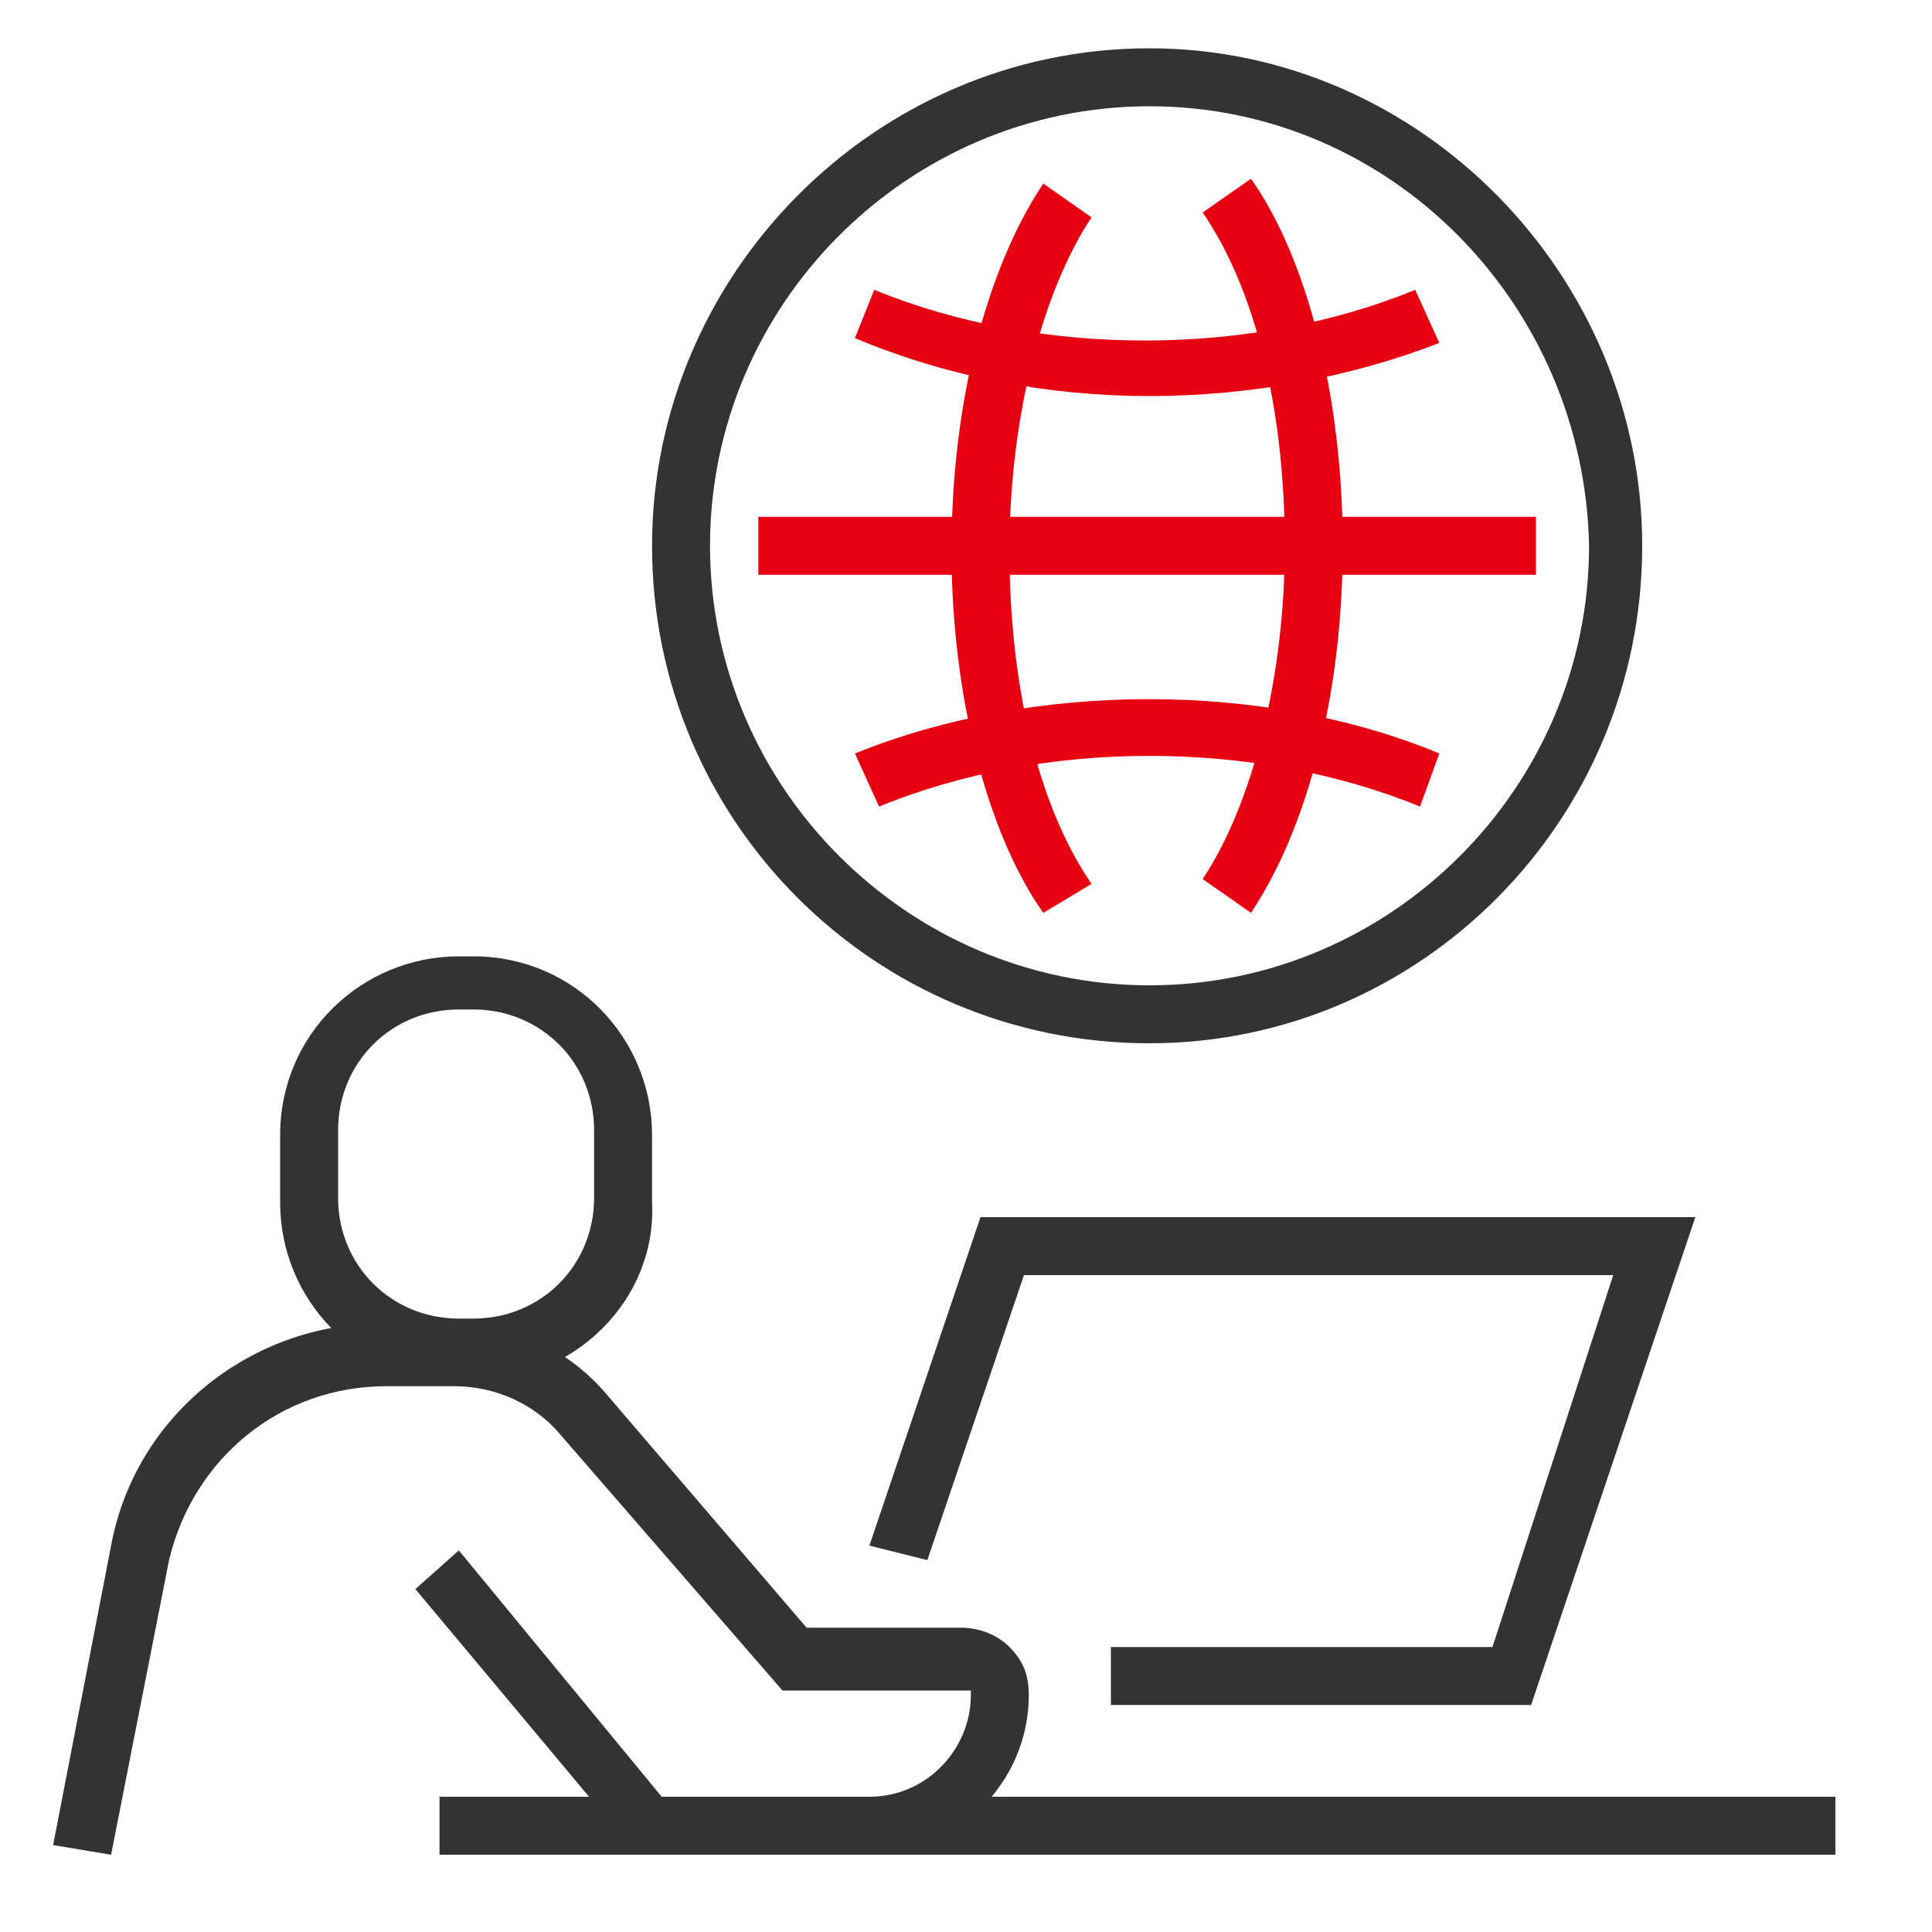
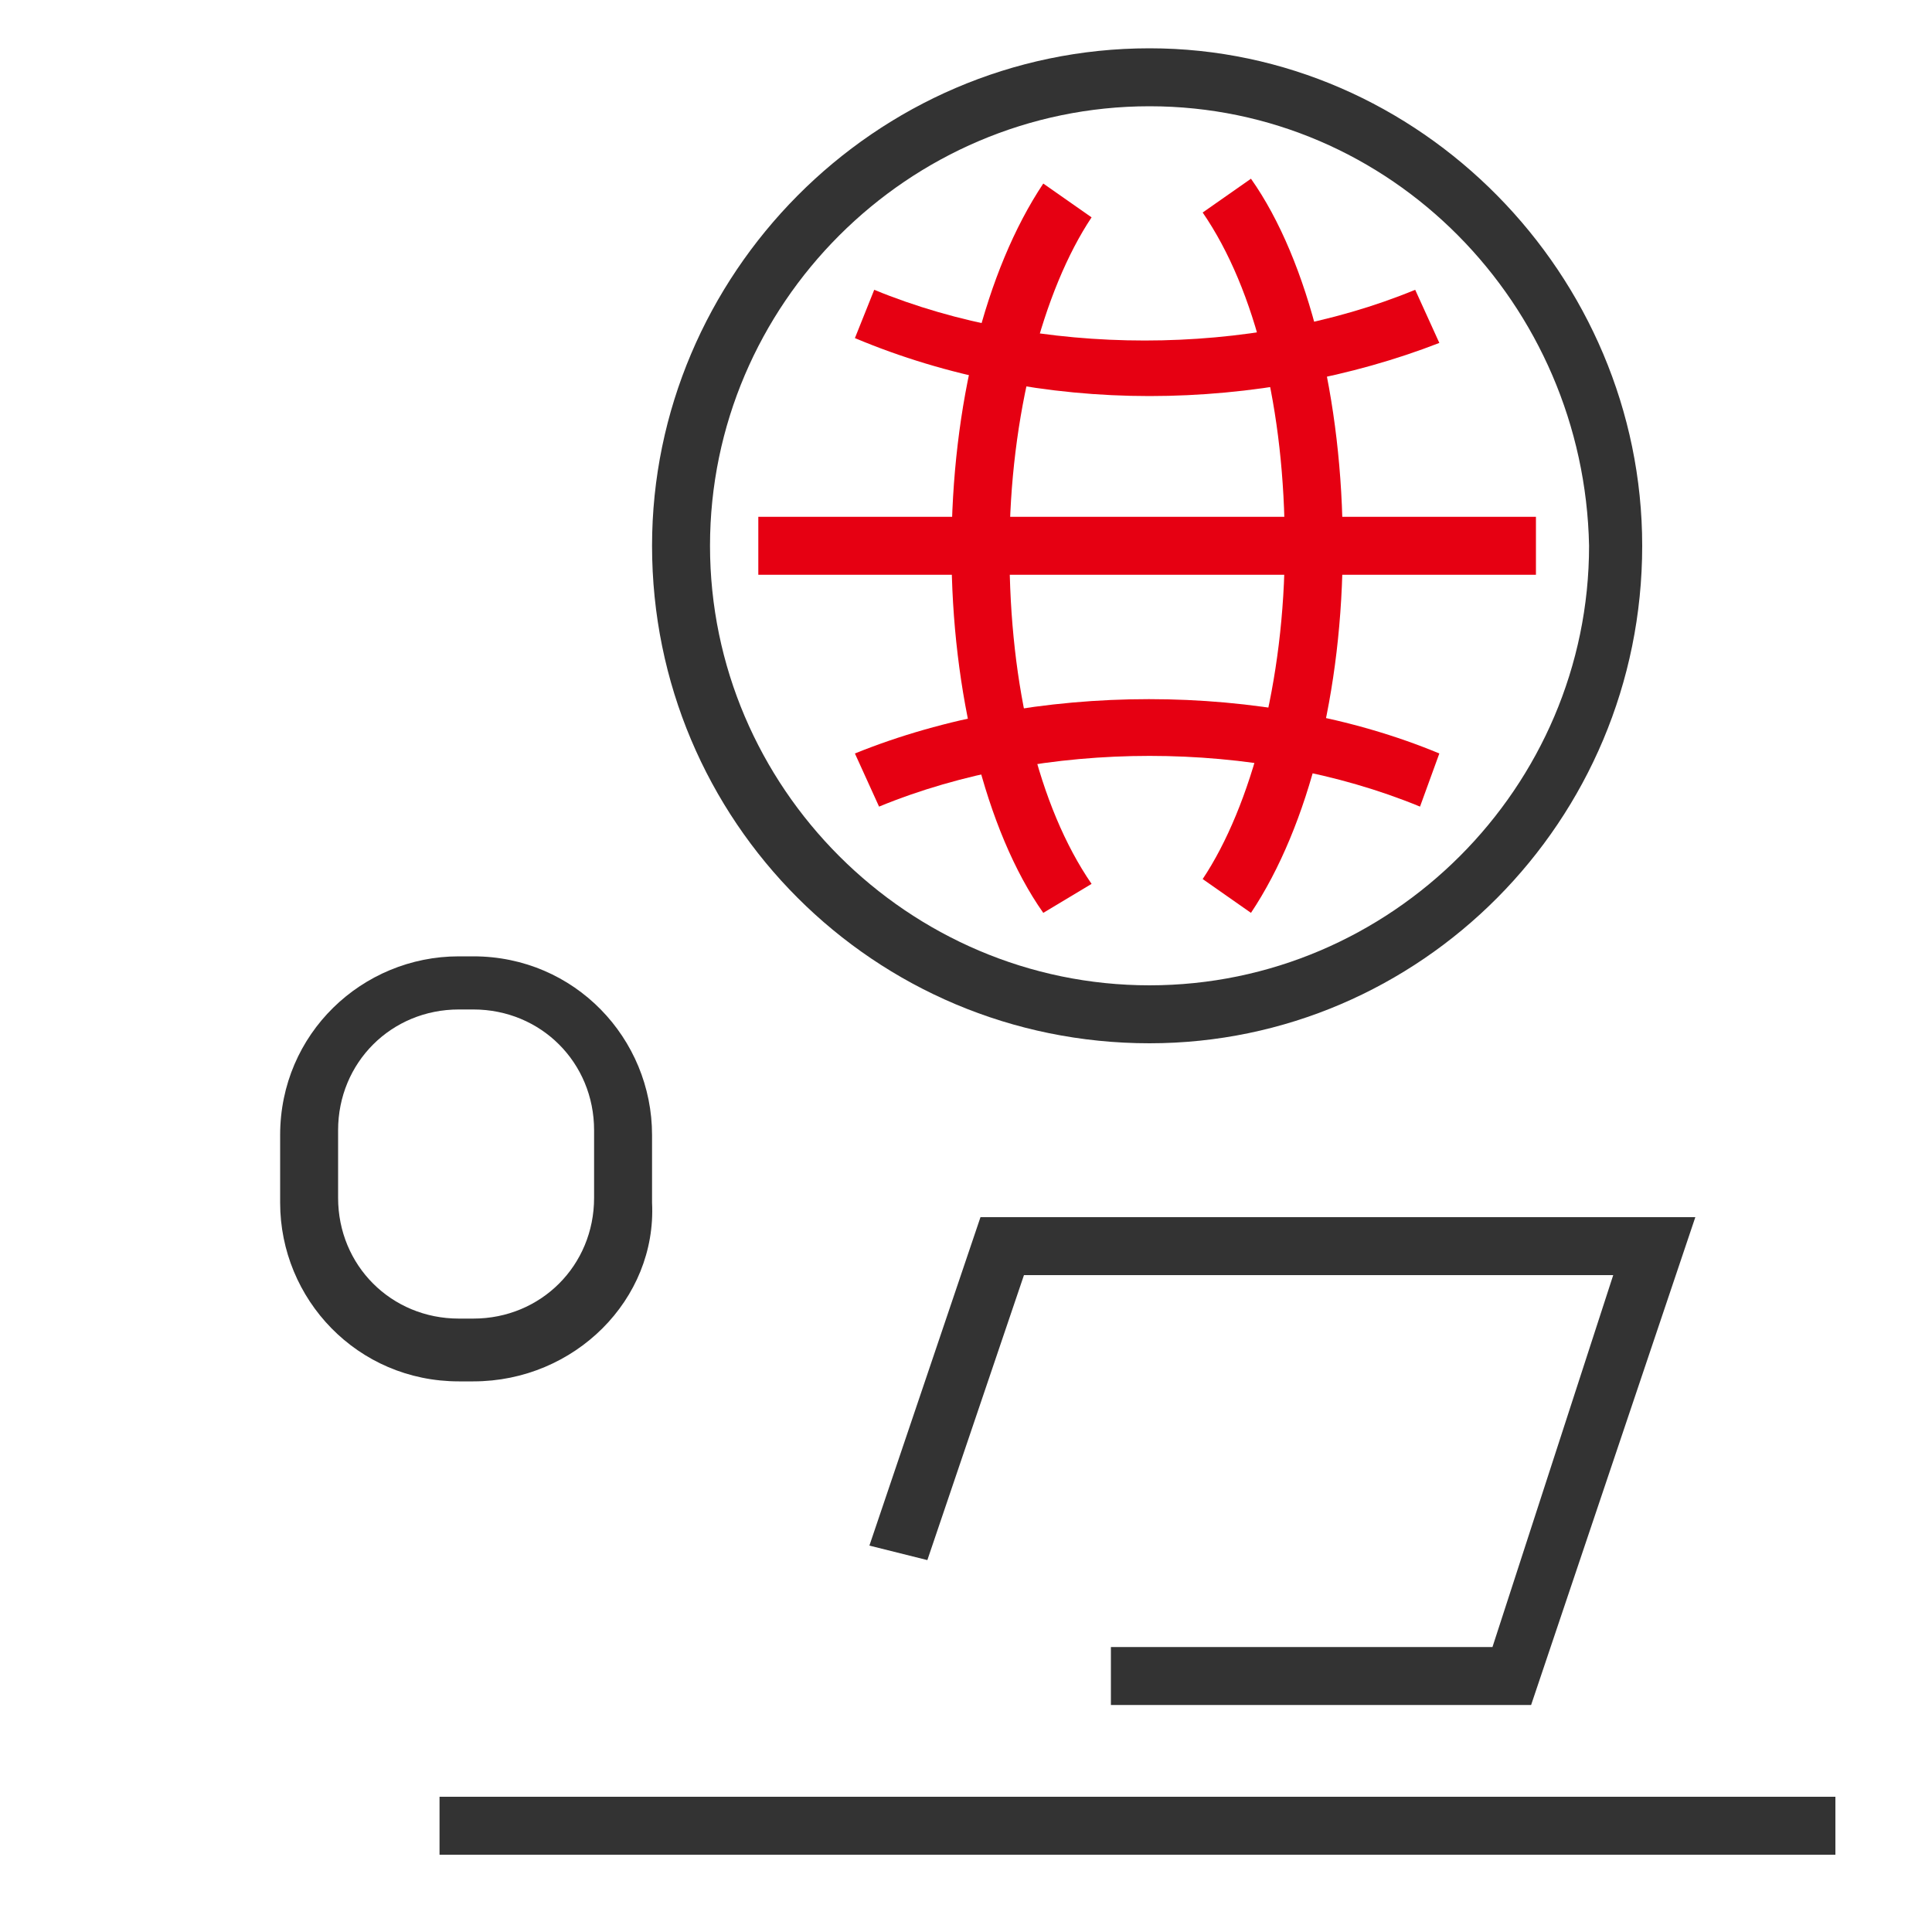
<svg xmlns="http://www.w3.org/2000/svg" version="1.1" id="レイヤー_1" x="0px" y="0px" viewBox="0 0 40 40" style="enable-background:new 0 0 40 40;" xml:space="preserve">
  <style type="text/css">
	.st0{fill:#333333;}
	.st1{fill:#E60012;}
</style>
-   <polygon class="st0" points="14.9,16.2 14.8,16.2 14.8,15 " />
  <g>
    <path class="st0" d="M23.8,21.6c-5.7,0-10.3-4.6-10.3-10.3C13.5,5.7,18.1,1,23.8,1C29.4,1,34,5.7,34,11.3   C34,17,29.4,21.6,23.8,21.6z M23.8,2.2c-5,0-9.1,4.1-9.1,9.1c0,5,4.1,9.1,9.1,9.1s9.1-4.1,9.1-9.1C32.8,6.3,28.8,2.2,23.8,2.2z" />
    <path class="st1" d="M23.8,8.2c-2.1,0-4.2-0.4-6.1-1.2L18.1,6c3.4,1.4,7.8,1.4,11.2,0l0.5,1.1C28,7.8,25.9,8.2,23.8,8.2z" />
    <path class="st1" d="M29.4,16.7c-3.4-1.4-7.8-1.4-11.2,0l-0.5-1.1c3.7-1.5,8.5-1.5,12.1,0L29.4,16.7z" />
    <path class="st1" d="M25.9,18.9l-1-0.7c1-1.5,1.7-4.1,1.7-6.9c0-2.8-0.6-5.3-1.7-6.9l1-0.7c1.2,1.7,1.9,4.6,1.9,7.6   C27.8,14.3,27.1,17.1,25.9,18.9z" />
    <path class="st1" d="M21.6,18.9c-1.2-1.7-1.9-4.6-1.9-7.5c0-3,0.7-5.8,1.9-7.6l1,0.7c-1,1.5-1.7,4.1-1.7,6.9s0.6,5.3,1.7,6.9   L21.6,18.9z" />
    <rect x="15.7" y="10.7" class="st1" width="16.1" height="1.2" />
  </g>
  <path class="st0" d="M9.8,28.6H9.5c-2.1,0-3.7-1.7-3.7-3.7v-1.4c0-2.1,1.7-3.7,3.7-3.7h0.3c2.1,0,3.7,1.7,3.7,3.7v1.4  C13.6,26.9,11.9,28.6,9.8,28.6z M9.5,20.9c-1.4,0-2.5,1.1-2.5,2.5v1.4c0,1.4,1.1,2.5,2.5,2.5h0.3c1.4,0,2.5-1.1,2.5-2.5v-1.4  c0-1.4-1.1-2.5-2.5-2.5H9.5z" />
  <polygon class="st0" points="31.7,35.3 23,35.3 23,34.1 30.9,34.1 33.4,26.4 21.2,26.4 19.2,32.3 18,32 20.3,25.2 35.1,25.2 " />
  <g>
    <rect x="9.1" y="37.2" class="st0" width="28.9" height="1.2" />
  </g>
-   <path class="st0" d="M2.3,38.4l-1.2-0.2L2.3,32c0.5-2.7,2.9-4.6,5.6-4.6h1.5c1.2,0,2.3,0.5,3.1,1.4l4.2,4.9l3.2,0  c0.3,0,0.7,0.1,1,0.4c0.3,0.3,0.4,0.6,0.4,1c0,1.8-1.5,3.3-3.3,3.3h-4.8l-4.6-5.5l0.9-0.8l4.2,5.1H18c1.2,0,2.1-1,2.1-2.1  c0-0.1,0-0.1,0-0.1c0,0,0,0-0.1,0l-3.8,0l-4.6-5.3c-0.5-0.6-1.3-1-2.2-1H8c-2.2,0-4,1.5-4.5,3.6L2.3,38.4z" />
</svg>